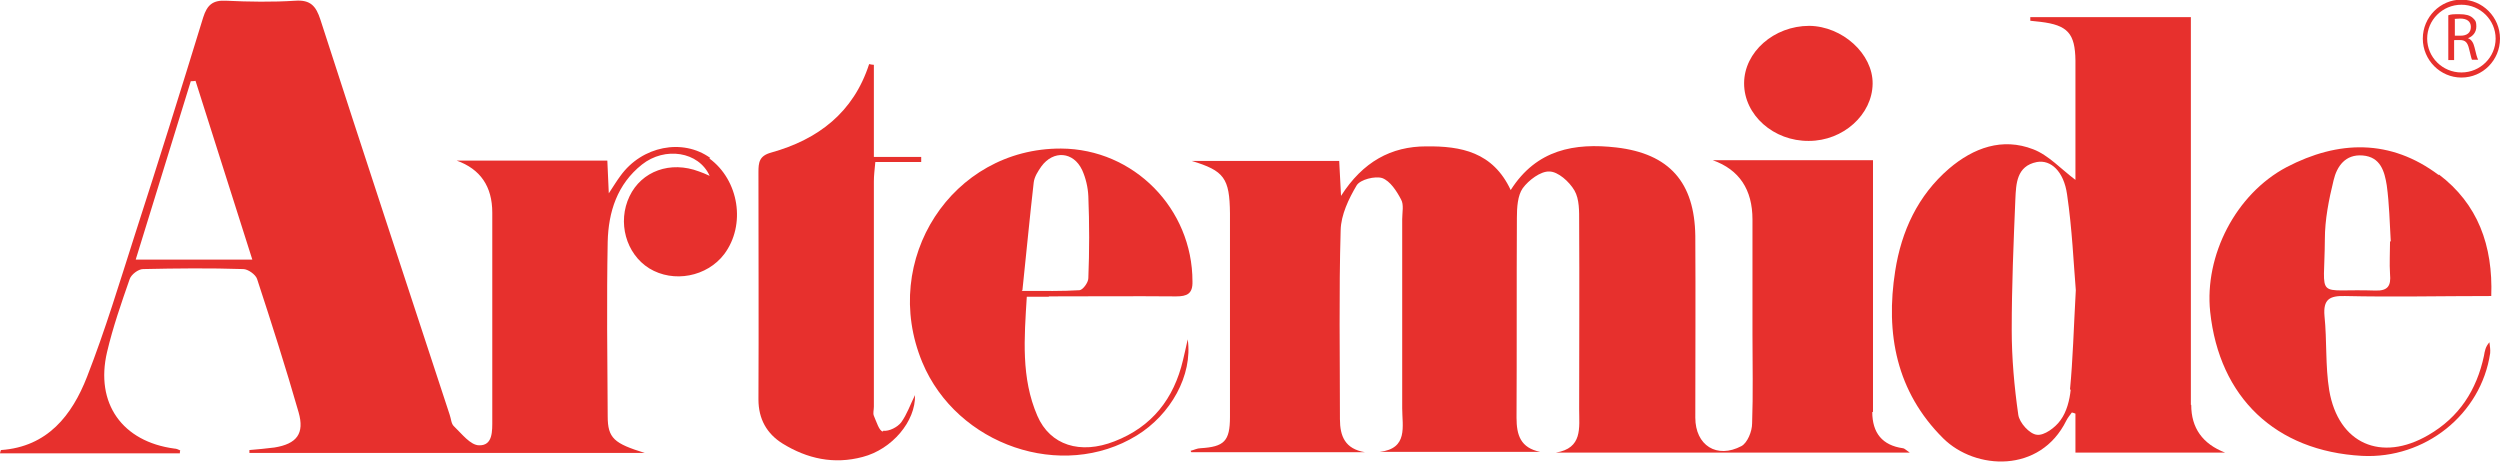
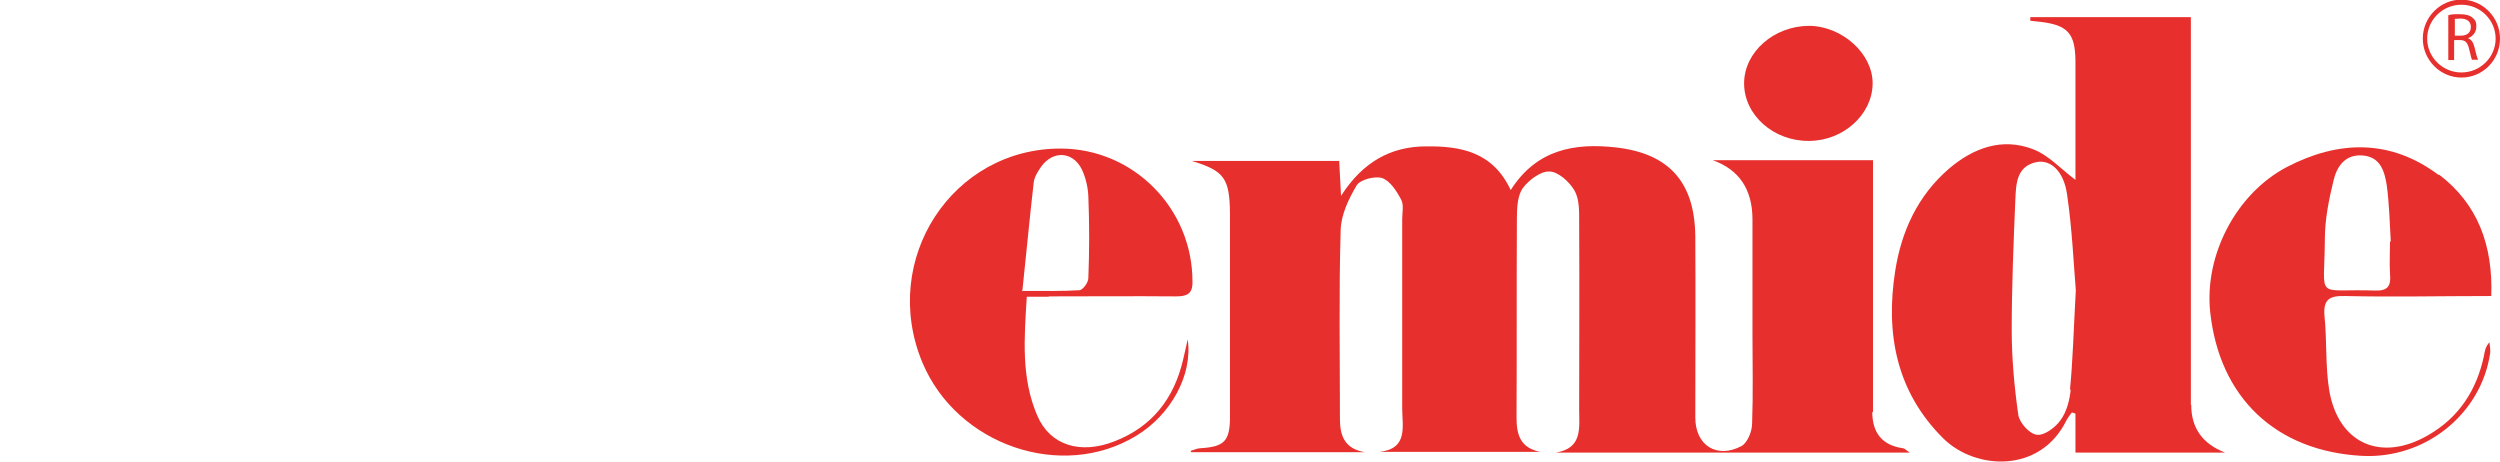
<svg xmlns="http://www.w3.org/2000/svg" id="Layer_1" data-name="Layer 1" version="1.1" viewBox="0 0 686.6 126.8">
  <defs>
    <style>
      .cls-1 {
        fill: #e7302d;
        stroke-width: 0px;
      }
    </style>
  </defs>
  <path class="cls-1" d="M514.4,113.2c0-21.1,0-42.3,0-63.4,0-1.9,0-3.9,0-5.8h-44q10.9,3.9,10.9,16.3c0,10.5,0,21,0,31.5,0,8.2.2,16.3-.1,24.5,0,2.2-1.3,5.3-2.9,6.2-6.8,3.6-12.7-.2-12.7-7.8,0-16.6.1-33.3,0-49.9-.2-14.7-7.1-22.6-21.7-24.3-11.4-1.3-21.9.5-29,11.7-4.9-10.5-13.7-12.1-23.2-12-9.6,0-17.4,4.2-23.4,13.6-.2-4.4-.4-7.1-.5-9.6h-40.5c8.9,2.7,10.4,4.7,10.5,14.4,0,.5,0,1,0,1.5,0,18.1,0,36.3,0,54.4,0,6.7-1.6,8.2-8.1,8.6-.9,0-1.8.5-2.7.7,0,.1.1.3.2.4h47.7c-5.5-.9-6.9-4.4-6.9-9.1,0-17.3-.3-34.6.2-51.9.1-4.2,2.2-8.6,4.4-12.3,1-1.6,5-2.6,7-2,2.2.8,4,3.6,5.2,5.9.8,1.4.3,3.6.3,5.4,0,17.3,0,34.6,0,51.9,0,5,1.7,11.1-6.2,12h44.1c-5.4-1.1-6.5-4.6-6.5-9.4.1-18.3,0-36.6.1-54.9,0-2.8.2-6.1,1.6-8.1,1.6-2.2,4.9-4.7,7.3-4.6,2.4,0,5.5,2.8,6.9,5.2,1.4,2.4,1.3,5.8,1.3,8.7.1,17.1,0,34.3,0,51.4,0,5.1,1,10.7-6.4,11.9h97.2c-1.2-.8-1.5-1.2-1.9-1.2q-8.4-1.2-8.4-10Z" />
-   <path class="cls-1" d="M195.1,43.4c-7.6-5.5-18.8-3.3-24.7,4.9-.9,1.2-1.7,2.5-3.2,4.8-.2-4.1-.3-6.6-.4-9h-41.4q9.8,3.5,9.8,14.3c0,19,0,37.9,0,56.9,0,3,.2,7.1-3.6,7-2.4,0-4.8-3.2-6.9-5.2-.8-.7-.8-2.1-1.2-3.2-11.9-36.2-23.8-72.3-35.5-108.5-1.2-3.7-2.7-5.5-6.9-5.2-6.3.4-12.7.3-19,0-3.6-.2-5.2,1.1-6.3,4.6-6.1,19.9-12.3,39.7-18.7,59.5-4.2,13.1-8.2,26.4-13.2,39.2-4.1,10.5-10.8,19.2-23.6,20.1-.1,0-.2.5-.3.9h49.4c0-.3,0-.5.1-.8-.5-.2-1-.5-1.6-.5-14.3-1.9-21.8-12.4-18.5-26.5,1.6-6.8,3.9-13.4,6.2-20,.4-1.3,2.4-2.8,3.7-2.8,9.1-.2,18.3-.3,27.5,0,1.3,0,3.4,1.5,3.8,2.7,4,12.2,7.9,24.4,11.4,36.6,1.7,5.9-.5,8.7-6.6,9.7-2.3.3-4.6.5-6.9.7v.8h108.6c-8.4-2.6-10.2-4-10.2-10.1-.1-16-.3-32,0-47.9.2-8.2,2.6-15.8,9.4-21.2,6.3-5,15.6-3.6,18.6,3.1-1.1-.5-2-.9-2.9-1.2-7.9-3-15.8-.1-19.1,6.8-3.4,7.1-1,15.8,5.4,19.8,6.7,4.1,15.9,2.3,20.6-3.9,6-8,4.1-20.3-4.1-26.3ZM37.3,71.2c5.1-16.5,10.1-32.7,15.1-48.9.4,0,.9,0,1.3-.1,5.1,16.2,10.3,32.3,15.6,49.1h-32Z" />
  <path class="cls-1" d="M601.7,111.2c0-33.4,0-66.9,0-100.3v-6.2h-44.1c0,.3,0,.7,0,1,.9.1,1.9.2,2.8.3,7.5.9,9.5,3.2,9.6,10.6,0,4.5,0,9,0,13.5,0,6.6,0,13.1,0,19.3-4-3-7.4-6.8-11.6-8.4-8.5-3.3-16.4-.4-23.1,5.3-8.6,7.4-13.1,17.2-14.8,28.1-2.7,17.2.3,33.2,13.2,46,8.8,8.7,26.6,9.7,33.8-4.9.4-.8,1-1.5,1.5-2.2.3,0,.7.2,1,.3v10.7h41.1q-9.3-3.6-9.3-13.1ZM568.7,107c-.3,2.9-1.1,6.1-2.8,8.4-1.4,2-4.5,4.3-6.5,4-2-.2-4.8-3.3-5.1-5.5-1.1-7.7-1.8-15.5-1.8-23.3,0-12,.5-23.9,1-35.9.2-4.2.3-9.1,5.9-10.2,3.8-.7,7.4,2.5,8.3,8.9,1.4,9.5,1.8,19.1,2.4,26.3-.6,10.8-.8,19.1-1.6,27.3Z" />
  <path class="cls-1" d="M288.1,81.4c11.6,0,23.3-.1,34.9,0,3,0,4.6-.7,4.5-4.1,0-20-16.1-36.4-36.1-36.5-29.9-.1-49.8,30.5-38.1,58.7,9.5,22.8,38.4,32.7,58.9,20.1,9.3-5.7,15.4-16.5,14-26.4-.6,2.6-.9,4.1-1.3,5.7-2.5,10.6-8.5,18.3-18.8,22.3-9.4,3.7-17.7,1.1-21.2-7-4.5-10.4-3.6-21.3-2.9-32.7,2.4,0,4.2,0,6,0ZM280.8,79.7c1.1-10.4,2-20,3.1-29.6.2-1.6,1.2-3.1,2.1-4.4,3.3-4.5,8.8-4.1,11.2,1,1,2.2,1.6,4.8,1.7,7.2.3,7.5.3,15,0,22.5,0,1.2-1.5,3.2-2.4,3.3-4.8.3-9.5.2-15.9.2Z" />
  <path class="cls-1" d="M669.8,48.1c-13.3-10-27.6-9.6-41.8-2.2-14,7.4-22.6,24.3-21,39.7,2.5,23.6,18,38.3,41.7,39.6,17.3.9,32.7-11.4,35.2-28.2.1-1-.1-2-.2-3-1.1,1.2-1.3,2.5-1.5,3.7-2,9.4-6.8,16.9-15.3,21.8-12.9,7.5-24.7,2.4-27.2-12.3-1.1-6.7-.6-13.6-1.3-20.4-.4-4.6,1.4-5.6,5.6-5.5,13.1.3,26.3,0,40.2,0,.5-13.9-3.7-25.3-14.4-33.4ZM656.4,75.3c.3,3.2-.6,4.6-4,4.5-16.9-.6-14,3.1-13.9-14.1,0-5.4,1.1-10.9,2.4-16.2.9-3.8,3.2-7.2,8-6.8,4.9.4,6,4.4,6.6,8.2.7,5.1.8,10.3,1.1,15.4,0,0-.1,0-.2,0,0,3-.2,6,0,9Z" />
-   <path class="cls-1" d="M242.5,118.5c-1,0-1.8-2.7-2.5-4.3-.3-.7,0-1.6,0-2.5,0-20.6,0-41.2,0-61.9,0-1.6.2-3.2.4-5.3h12.6c0-.5,0-.9,0-1.4h-13v-25.3c-.4,0-.8-.1-1.3-.2-4.3,13.3-14,20.7-26.9,24.3-3.3.9-3.5,2.7-3.5,5.4,0,20.8.1,41.6,0,62.4,0,5.4,2.3,9.4,6.6,12.1,6.8,4.2,14.1,5.8,22,3.7,8.1-2.1,14.6-9.8,14.4-17-1.3,2.6-2.2,5.3-3.8,7.5-1,1.3-3.3,2.5-4.9,2.3Z" />
  <path class="cls-1" d="M496.8,38.7c9.4,0,17.4-7.2,17.5-15.7.1-8.2-8.3-15.8-17.4-15.9-9.7,0-17.9,7.2-17.9,15.8,0,8.7,8.1,15.9,17.8,15.8Z" />
  <path class="cls-1" d="M674.1,11h1.5c1.5,0,2.1.7,2.5,2.4.4,1.5.6,2.6.8,3h1.7c-.3-.5-.6-1.7-1-3.4-.3-1.3-.9-2.2-1.8-2.5h0c1.3-.5,2.3-1.6,2.3-3.2s-.4-1.8-1-2.4c-.8-.7-1.9-1-3.6-1s-2.3,0-3.1.3v12.3h1.6v-5.4ZM674.1,5.2c.3,0,.8-.1,1.6-.1,1.7,0,2.9.7,2.9,2.3s-1.1,2.4-2.8,2.4h-1.6v-4.5Z" />
  <path class="cls-1" d="M676,21.3c5.9,0,10.6-4.8,10.6-10.7s-4.8-10.7-10.6-10.7-10.6,4.8-10.6,10.7,4.8,10.7,10.6,10.7ZM676,1.3c5.2,0,9.4,4.2,9.4,9.3s-4.2,9.3-9.4,9.3-9.4-4.2-9.4-9.3,4.2-9.3,9.4-9.3Z" />
</svg>